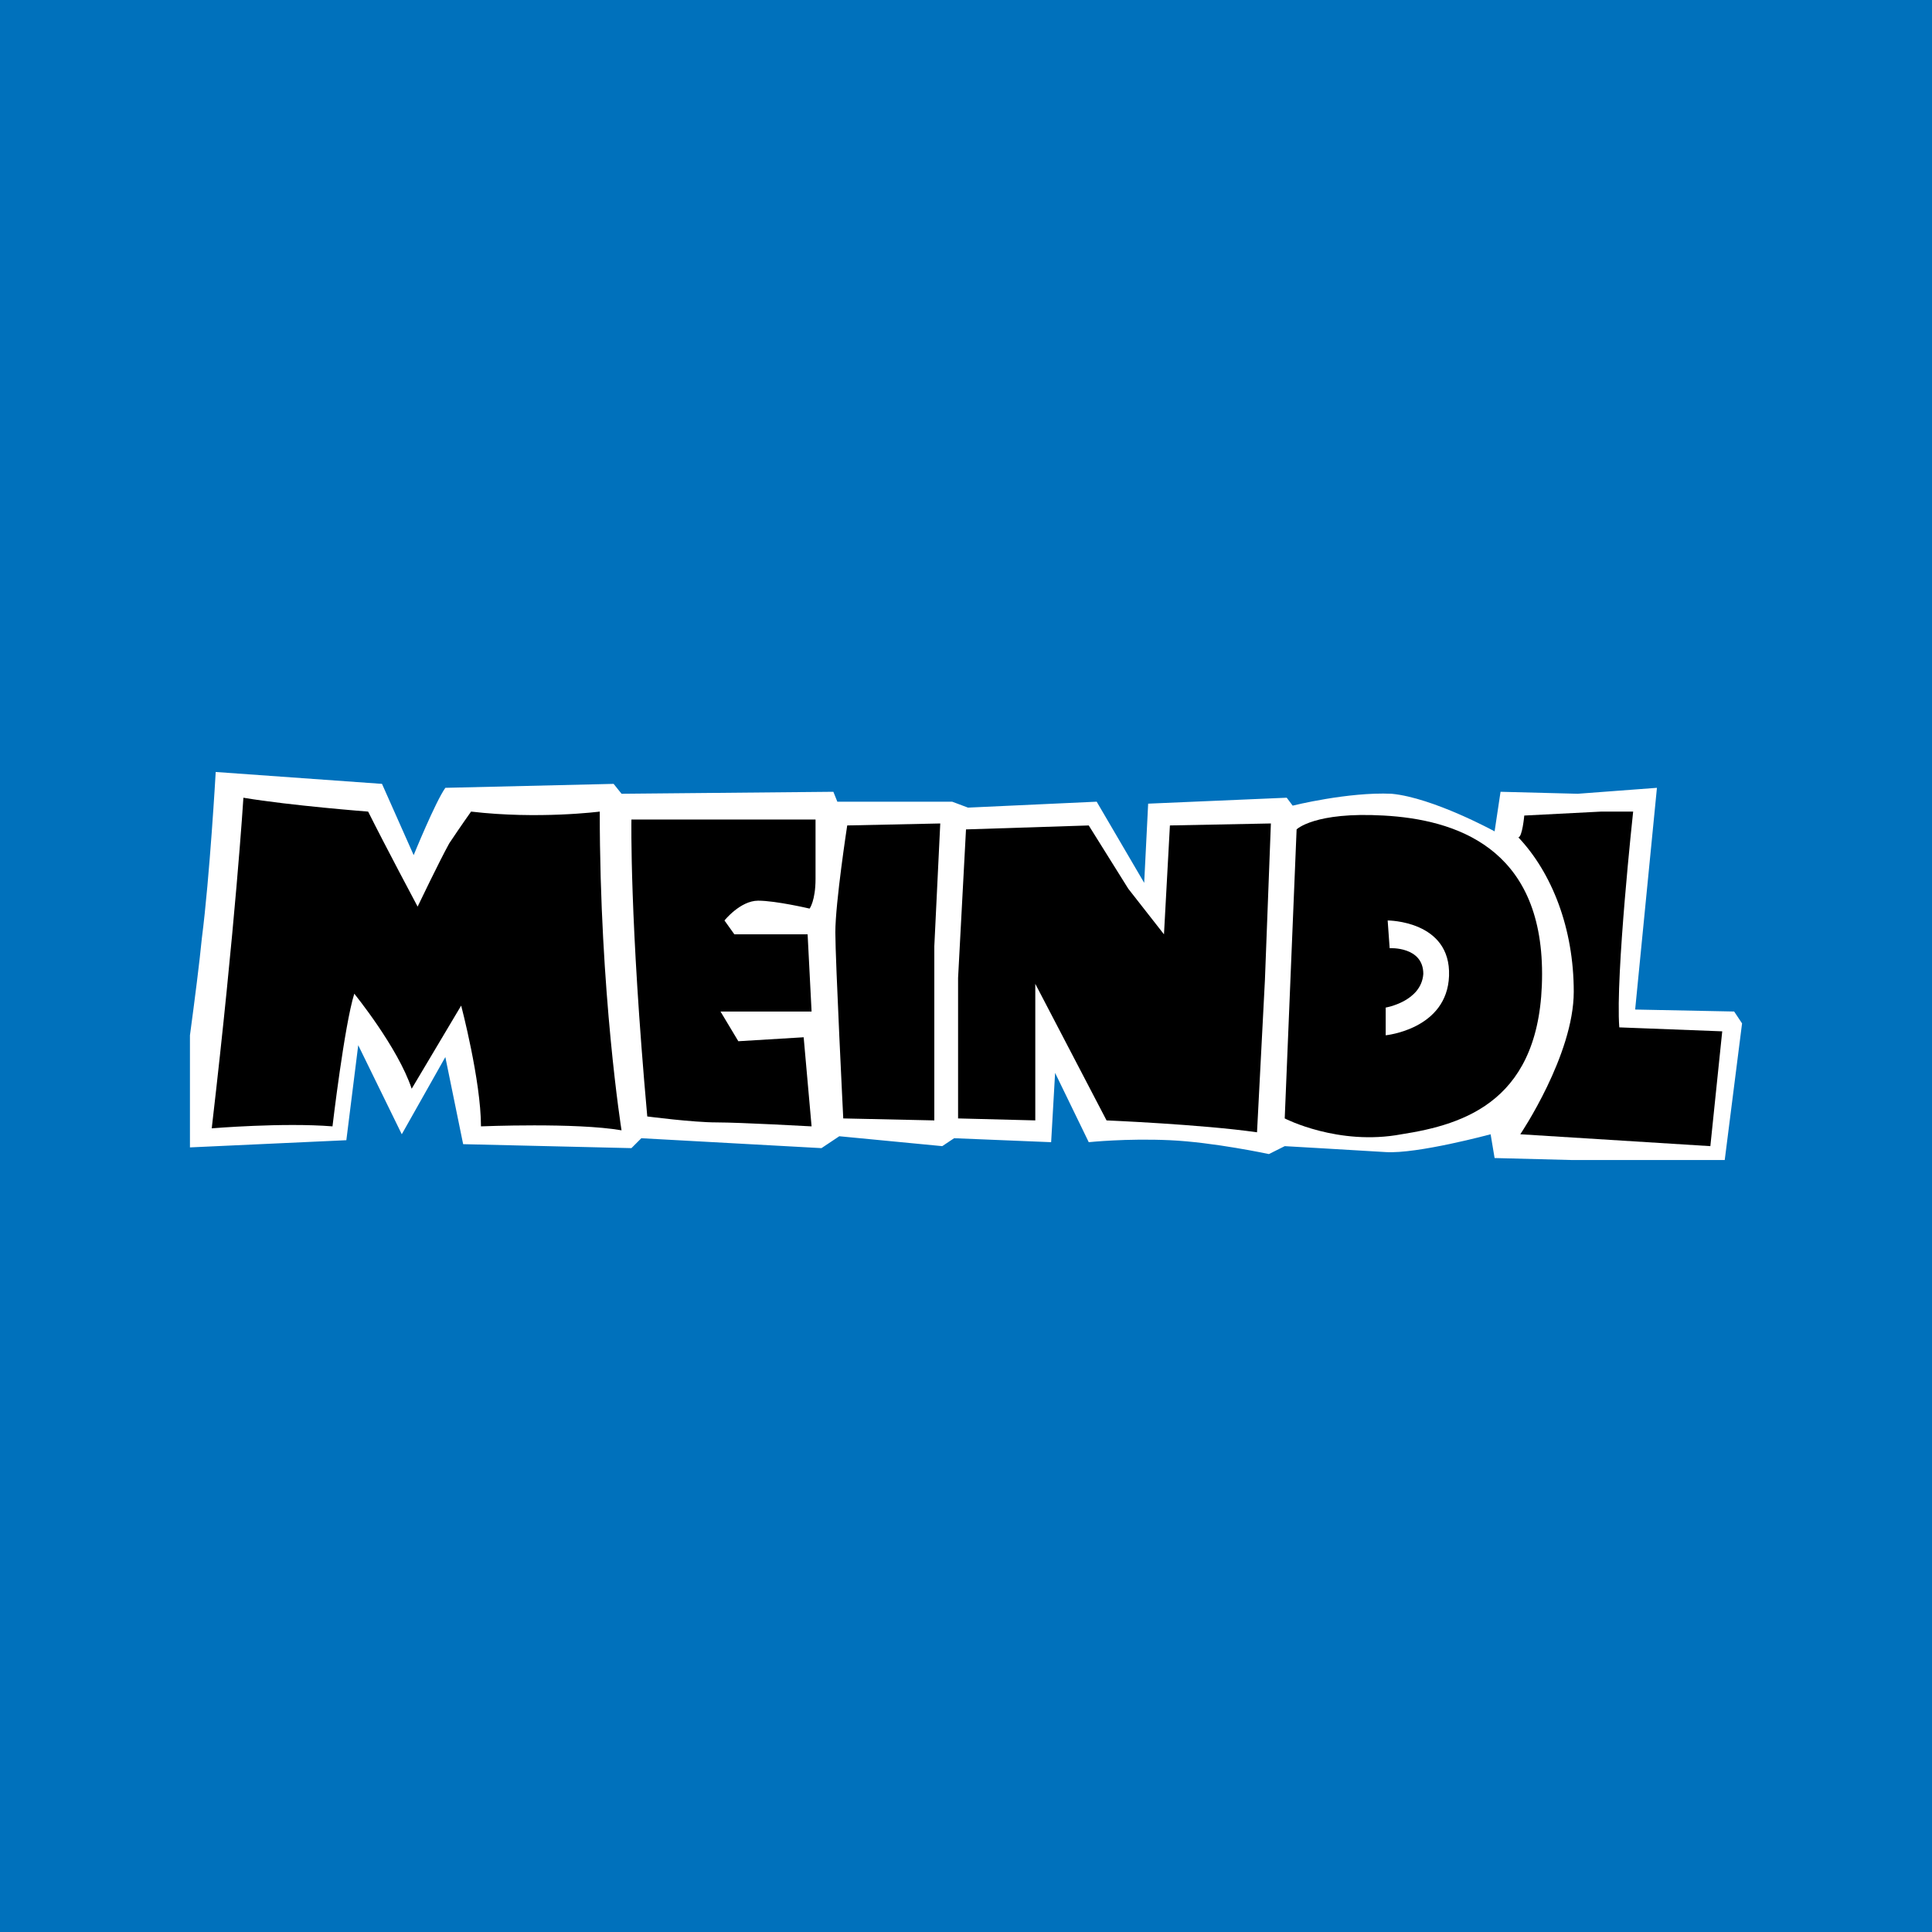
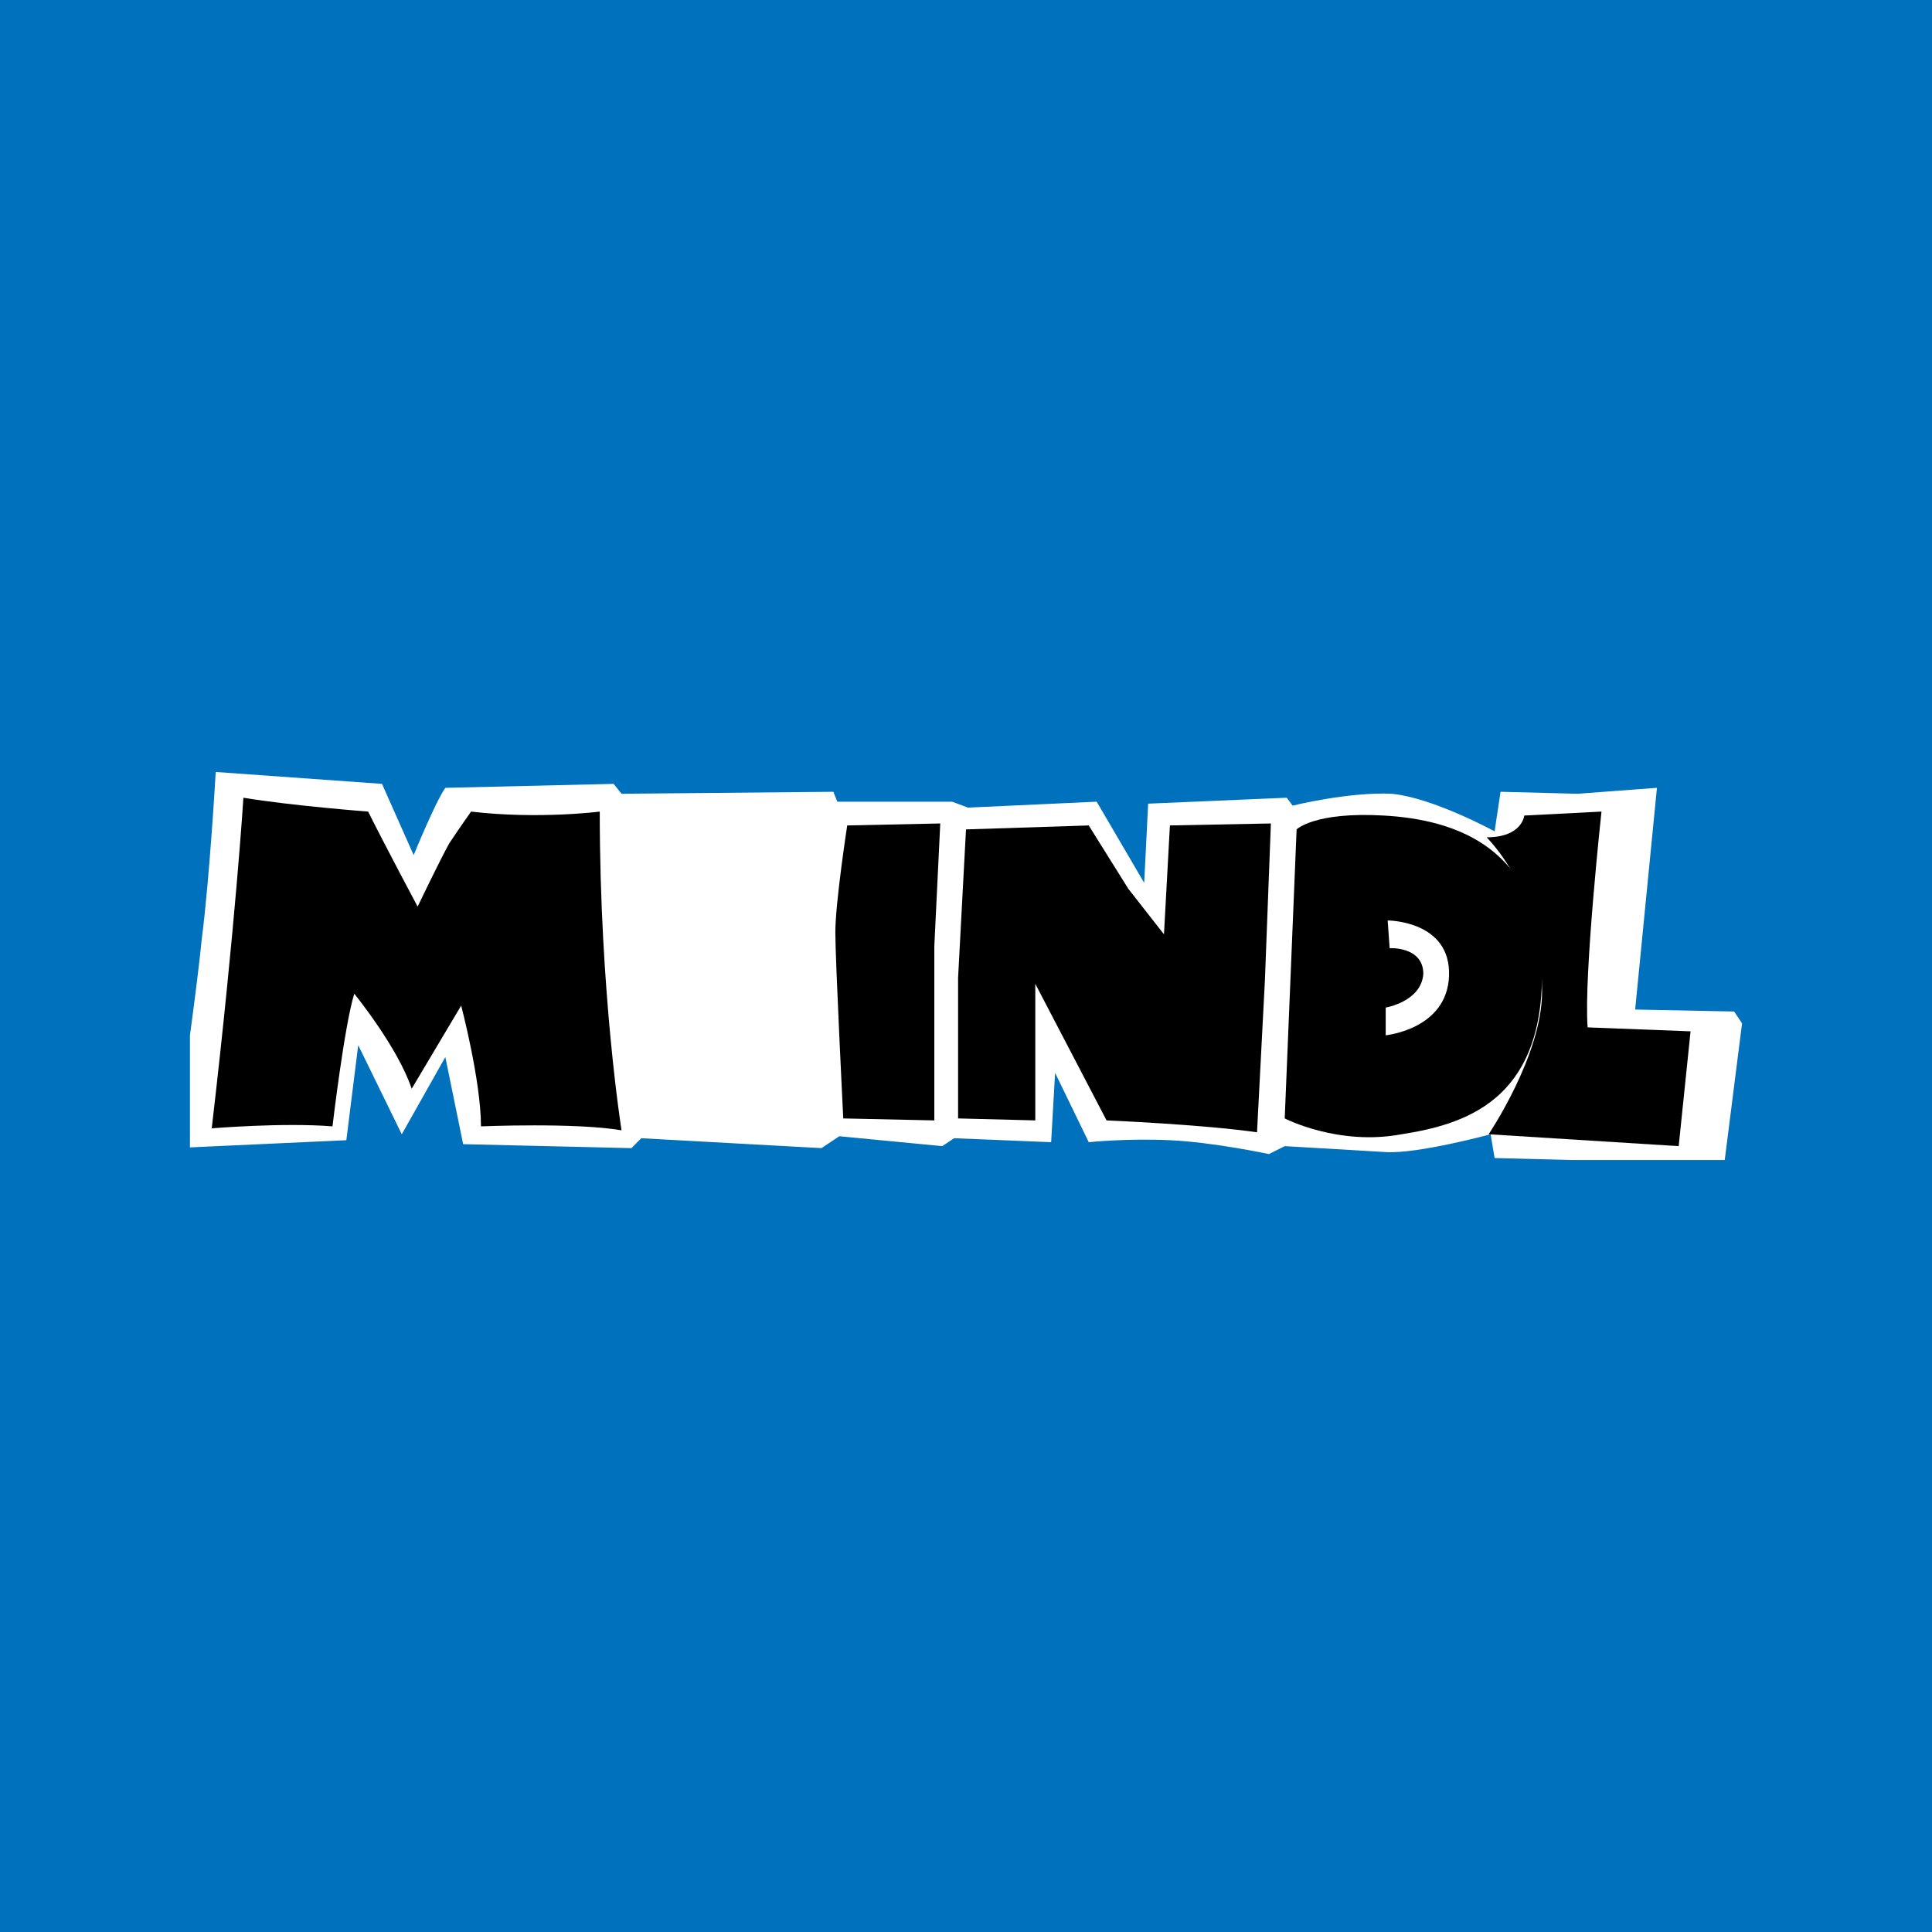
<svg xmlns="http://www.w3.org/2000/svg" version="1.0" id="Layer_1" x="0px" y="0px" width="192.756px" height="192.756px" viewBox="0 0 192.756 192.756" enable-background="new 0 0 192.756 192.756" xml:space="preserve">
  <g>
    <polygon fill-rule="evenodd" clip-rule="evenodd" fill="#0071BC" points="0,0 192.756,0 192.756,192.756 0,192.756 0,0  " />
    <path fill-rule="evenodd" clip-rule="evenodd" fill="#FFFFFF" d="M18.953,103.283c0.486-3.617,0.956-7.297,1.185-9.67   c0.791-6.123,1.383-16.592,1.383-16.592l16.591,1.186l3.16,7.11c0,0,2.173-5.333,3.161-6.715l16.788-0.395l0.791,0.988   l21.134-0.198l0.395,0.988h11.456l1.581,0.592l12.838-0.592l4.74,8.098l0.396-7.901l13.825-0.593l0.593,0.791   c0,0,5.53-1.383,9.876-1.185c4.147,0.395,10.271,3.752,10.271,3.752l0.593-3.95l7.703,0.198l7.9-0.593l-2.173,22.121l9.876,0.197   l0.79,1.186l-1.729,13.629h-15.324l-7.637-0.197l-0.396-2.371c0,0-7.308,1.977-10.468,1.777c-3.16-0.195-10.073-0.592-10.073-0.592   l-1.58,0.791c0,0-5.53-1.186-9.876-1.383c-4.345-0.199-8.098,0.197-8.098,0.197l-3.357-6.914l-0.396,6.914l-9.678-0.396   l-1.186,0.791l-10.271-0.988l-1.778,1.186l-17.974-0.988l-0.988,0.988l-16.789-0.395l-1.777-8.691l-4.346,7.703l-4.345-8.887   l-1.185,9.48l-15.604,0.717V103.283L18.953,103.283z" />
-     <path fill-rule="evenodd" clip-rule="evenodd" d="M152.077,81.367l7.703-0.396h3.16c0,0-1.777,16.394-1.383,21.53l10.271,0.395   l-1.185,11.455l-18.962-1.186c0,0,5.333-7.9,5.333-14.221s-2.172-11.851-5.53-15.406C151.88,83.54,152.077,81.367,152.077,81.367   L152.077,81.367z" />
+     <path fill-rule="evenodd" clip-rule="evenodd" d="M152.077,81.367l7.703-0.396c0,0-1.777,16.394-1.383,21.53l10.271,0.395   l-1.185,11.455l-18.962-1.186c0,0,5.333-7.9,5.333-14.221s-2.172-11.851-5.53-15.406C151.88,83.54,152.077,81.367,152.077,81.367   L152.077,81.367z" />
    <path fill-rule="evenodd" clip-rule="evenodd" d="M129.363,82.75l-1.186,28.836c0,0,5.333,2.766,11.653,1.58   c6.32-0.986,14.023-3.357,14.023-15.998c0-12.641-8.69-15.406-15.801-15.801C131.141,80.972,129.363,82.75,129.363,82.75   L129.363,82.75z" />
    <path fill-rule="evenodd" clip-rule="evenodd" fill="#FFFFFF" d="M138.646,94.6c0,0,3.358-0.197,3.358,2.568   c-0.197,2.766-3.753,3.357-3.753,3.357v2.766c0,0,6.123-0.592,6.32-5.926c0.198-5.53-6.123-5.53-6.123-5.53L138.646,94.6   L138.646,94.6z" />
    <path fill-rule="evenodd" clip-rule="evenodd" d="M96.378,82.75l-0.79,14.813v14.023l7.703,0.197V98.156l7.11,13.627   c0,0,9.481,0.396,15.012,1.186l0.789-15.207l0.594-15.605l-10.074,0.198l-0.592,10.863l-3.556-4.542l-3.95-6.32L96.378,82.75   L96.378,82.75z" />
    <path fill-rule="evenodd" clip-rule="evenodd" d="M84.527,82.354c0,0-1.185,7.703-1.185,10.666c0,2.766,0.79,18.566,0.79,18.566   l9.085,0.197v-17.38l0.593-12.246L84.527,82.354L84.527,82.354z" />
-     <path fill-rule="evenodd" clip-rule="evenodd" d="M62.998,81.762c0,0-0.197,9.875,1.58,29.627c0,0,4.543,0.594,6.913,0.594   s9.481,0.395,9.481,0.395l-0.79-8.889l-6.519,0.395l-1.777-2.963h9.086l-0.396-7.703h-7.308l-0.988-1.382   c0,0,1.58-1.975,3.357-1.975c1.778,0,5.136,0.79,5.136,0.79s0.593-0.79,0.593-2.963c0-2.172,0-5.925,0-5.925H62.998L62.998,81.762z   " />
    <path fill-rule="evenodd" clip-rule="evenodd" d="M21.125,112.574c0,0,7.11-0.592,12.048-0.197c0,0,1.185-10.074,2.173-13.234   c0,0,4.346,5.334,5.728,9.48l4.938-8.295c0,0,1.975,7.506,1.975,12.049c0,0,9.481-0.395,14.024,0.395c0,0-2.173-13.629-2.173-31.8   c0,0-6.123,0.79-12.838,0c0,0-0.987,1.383-2.173,3.161c-0.987,1.777-3.16,6.32-3.16,6.32s-3.161-5.925-4.938-9.48   c0,0-7.703-0.592-12.444-1.383C24.285,79.589,23.495,92.23,21.125,112.574L21.125,112.574z" />
  </g>
</svg>